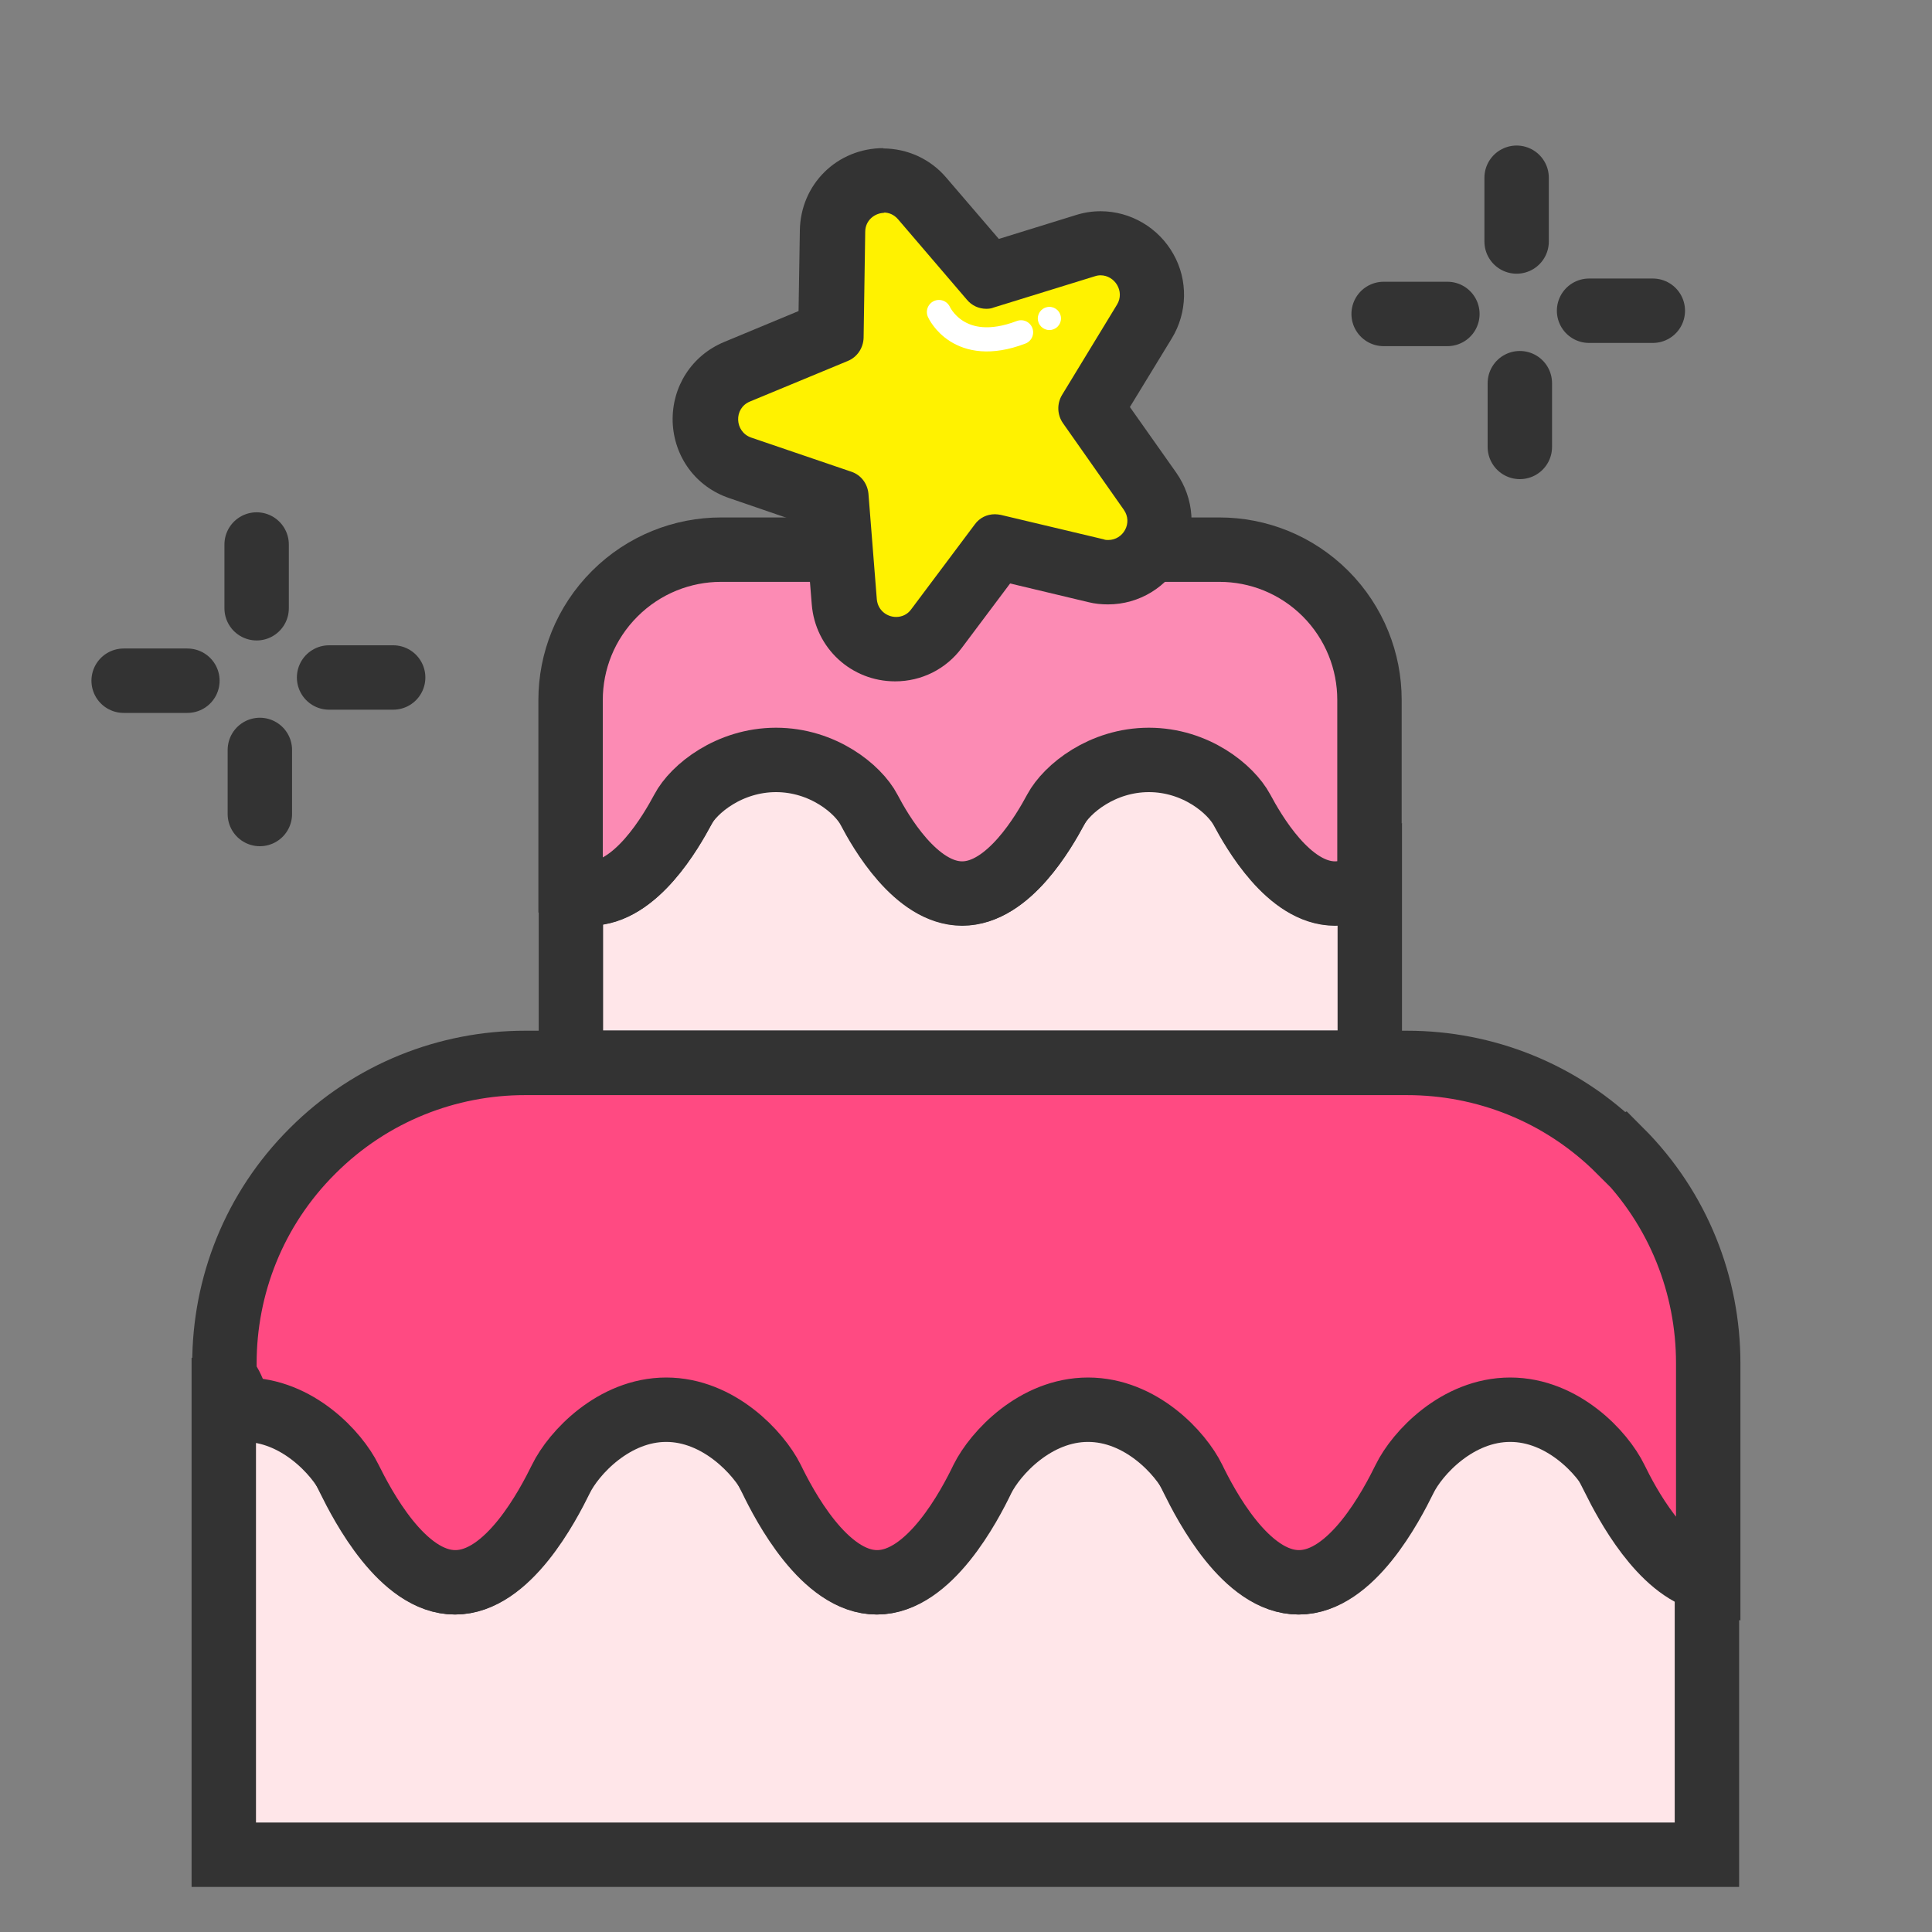
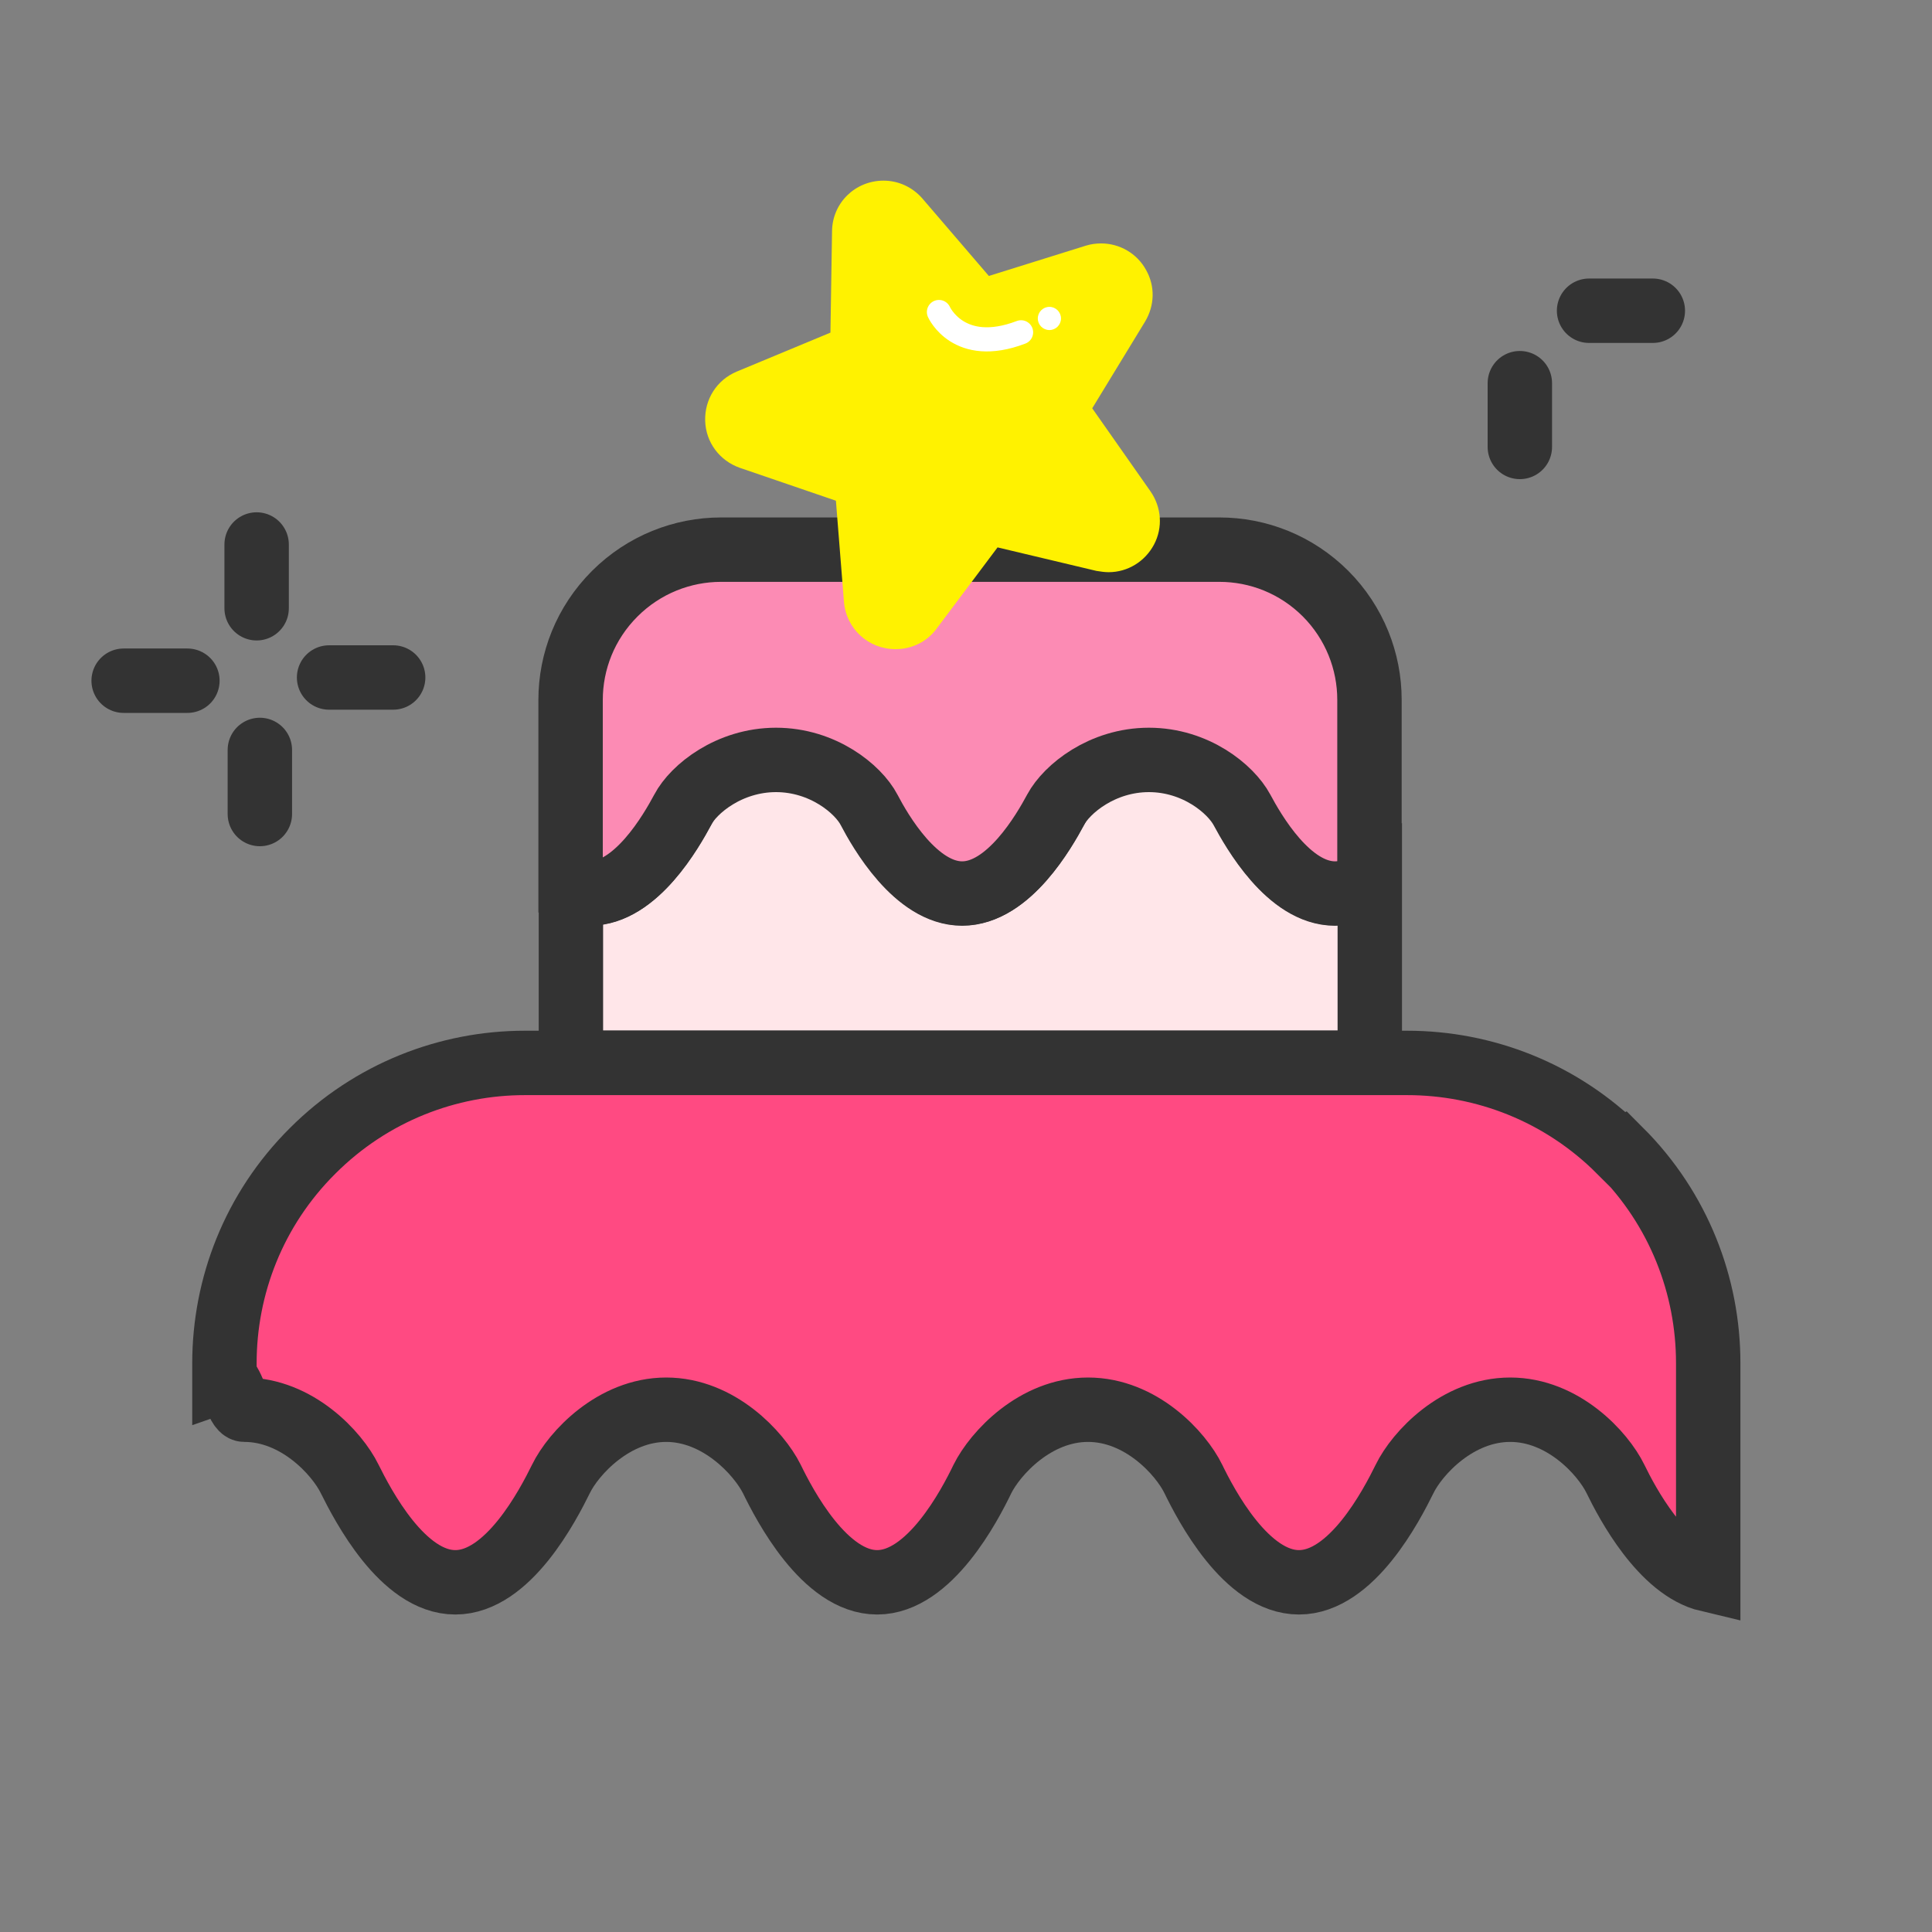
<svg xmlns="http://www.w3.org/2000/svg" id="_4-1._생일_따로_리뉴얼" width="60" height="60" viewBox="0 0 60 60">
  <rect x="0" y="0" width="60" height="60" fill="#808080" stroke="none" />
-   <path d="M50.15,45.93c-.39-.8-1.63-3.2-3.27-3.2s-2.88,2.4-3.28,3.2c-.4.8-1.64,3.21-3.28,3.21s-2.88-2.4-3.28-3.21c-.39-.8-1.64-3.2-3.27-3.2s-2.88,2.4-3.28,3.2c-.39.8-1.64,3.21-3.27,3.21s-2.88-2.4-3.27-3.21c-.4-.8-1.64-3.2-3.28-3.2s-2.88,2.4-3.27,3.2c-.39.8-1.64,3.21-3.28,3.21s-2.88-2.4-3.28-3.21c-.39-.8-1.64-3.2-3.27-3.2-.21,0-.42.04-.62.12v14.75h46.06v-8.53c-1.44-.35-2.51-2.4-2.88-3.13Z" fill="#ffe6e9" stroke="#333" stroke-miterlimit="10" stroke-width="2" />
  <path d="M50.3,35.74c-1.82-1.82-4.21-2.73-6.6-2.73h-27.4c-2.38,0-4.77.91-6.59,2.73-1.83,1.82-2.74,4.21-2.74,6.6v.51c.2-.07.41.93.62.93,1.63,0,2.88,1.35,3.27,2.15.4.8,1.64,3.21,3.28,3.21s2.88-2.4,3.28-3.21c.39-.8,1.64-2.15,3.27-2.15s2.88,1.35,3.28,2.15c.39.8,1.64,3.21,3.27,3.21s2.88-2.4,3.27-3.21c.4-.8,1.64-2.15,3.28-2.15s2.88,1.35,3.27,2.15c.39.8,1.64,3.21,3.28,3.21s2.88-2.4,3.28-3.21c.39-.8,1.64-2.15,3.28-2.15s2.88,1.35,3.27,2.15c.36.74,1.44,2.79,2.88,3.13v-6.73c0-2.39-.91-4.78-2.73-6.6Z" fill="#ff4a82" stroke="#333" stroke-miterlimit="10" stroke-width="2" />
  <path d="M38.58,25.14c-.35-.65-1.45-2.6-2.89-2.6s-2.55,1.95-2.9,2.6c-.35.65-1.45,2.6-2.9,2.6s-2.55-1.95-2.89-2.6c-.35-.65-1.44-2.6-2.89-2.6s-2.55,1.95-2.9,2.6c-.35.65-1.45,2.6-2.89,2.6-.2,0-.4-.05-.59-.11v5.37h24.81v-5.62c-.33.21-.68.36-1.07.36-1.45,0-2.54-1.95-2.89-2.6Z" fill="#ffe6e9" stroke="#333" stroke-miterlimit="10" stroke-width="2" />
  <path d="M41.17,18.44c-.91-.91-2.1-1.37-3.3-1.37h-15.48c-1.19,0-2.39.46-3.3,1.37-.91.91-1.37,2.1-1.37,3.3v5.9c.19.07.38.11.59.11,1.44,0,2.54-1.95,2.89-2.6.34-.65,1.45-1.55,2.9-1.55s2.55.9,2.89,1.55c.34.65,1.45,2.6,2.89,2.6s2.55-1.95,2.9-2.6c.35-.65,1.45-1.55,2.9-1.55s2.54.9,2.89,1.55c.35.65,1.45,2.6,2.89,2.6.38,0,.74-.14,1.07-.36v-5.66c0-1.19-.46-2.39-1.37-3.3Z" fill="#fc8bb4" stroke="#333" stroke-miterlimit="10" stroke-width="2" />
-   <line x1="47.1" y1="5.52" x2="47.1" y2="7.5" fill="#fc8bb4" stroke="#333" stroke-linecap="round" stroke-linejoin="round" stroke-width="2" />
-   <line x1="42.97" y1="9.75" x2="44.95" y2="9.75" fill="#fc8bb4" stroke="#333" stroke-linecap="round" stroke-linejoin="round" stroke-width="2" />
  <line x1="47.2" y1="13.88" x2="47.2" y2="11.9" fill="#fc8bb4" stroke="#333" stroke-linecap="round" stroke-linejoin="round" stroke-width="2" />
  <line x1="51.33" y1="9.65" x2="49.35" y2="9.65" fill="#fc8bb4" stroke="#333" stroke-linecap="round" stroke-linejoin="round" stroke-width="2" />
  <line x1="7.97" y1="16.91" x2="7.97" y2="18.89" fill="#fc8bb4" stroke="#333" stroke-linecap="round" stroke-linejoin="round" stroke-width="2" />
  <line x1="3.84" y1="21.14" x2="5.82" y2="21.14" fill="#fc8bb4" stroke="#333" stroke-linecap="round" stroke-linejoin="round" stroke-width="2" />
  <line x1="8.07" y1="25.28" x2="8.07" y2="23.29" fill="#fc8bb4" stroke="#333" stroke-linecap="round" stroke-linejoin="round" stroke-width="2" />
  <line x1="12.21" y1="21.04" x2="10.22" y2="21.04" fill="#fc8bb4" stroke="#333" stroke-linecap="round" stroke-linejoin="round" stroke-width="2" />
  <path d="M27.81,20.16c-.84,0-1.53-.63-1.6-1.47l-.25-3.14-2.98-1.02c-.63-.22-1.06-.79-1.08-1.46-.02-.67.36-1.27.98-1.53l2.91-1.21.05-3.15c.01-.88.72-1.57,1.6-1.57.46,0,.9.2,1.21.56l2.06,2.4,3.01-.94c.16-.05.32-.07.48-.07.57,0,1.11.31,1.39.82.29.51.27,1.11-.03,1.61l-1.64,2.69,1.81,2.58c.34.49.39,1.12.11,1.65-.28.53-.82.86-1.41.86-.13,0-.25-.02-.38-.04l-3.07-.73-1.89,2.52c-.3.41-.77.64-1.27.64Z" fill="#fff200" />
-   <path d="M27.44,6.6c.16,0,.32.06.45.21l2.14,2.5c.15.18.37.28.6.28.08,0,.16-.01.23-.04l3.14-.97c.06-.02.12-.03.18-.03.44,0,.76.5.51.91l-1.71,2.81c-.16.27-.15.61.03.87l1.89,2.69c.29.41-.02.94-.48.94-.05,0-.1,0-.14-.02l-3.2-.76c-.06-.01-.12-.02-.18-.02-.25,0-.48.11-.63.32l-1.97,2.63c-.12.17-.3.24-.47.24-.29,0-.57-.21-.6-.55l-.26-3.28c-.03-.31-.23-.58-.53-.68l-3.11-1.06c-.52-.18-.55-.91-.04-1.12l3.04-1.26c.29-.12.48-.4.49-.72l.05-3.29c0-.36.3-.59.6-.59M27.44,4.6h0c-1.44,0-2.58,1.12-2.6,2.56l-.04,2.5-2.31.96c-1.01.42-1.63,1.39-1.6,2.48.04,1.09.72,2.02,1.76,2.37l2.36.81.2,2.49c.11,1.36,1.23,2.39,2.59,2.39.82,0,1.58-.38,2.07-1.04l1.5-2,2.43.58c.2.05.4.07.61.07.97,0,1.85-.54,2.3-1.4.45-.86.38-1.89-.18-2.69l-1.44-2.04,1.3-2.13c.49-.8.51-1.81.05-2.62-.46-.82-1.33-1.33-2.26-1.33-.26,0-.52.04-.77.12l-2.39.74-1.63-1.9c-.49-.58-1.21-.91-1.97-.91h0Z" fill="#333" />
  <path d="M29.16,9.69s.61,1.37,2.55.63" fill="none" stroke="#fff" stroke-linecap="round" stroke-linejoin="round" stroke-width=".75" />
  <circle cx="32.59" cy="9.89" r=".36" fill="#fff" />
</svg>